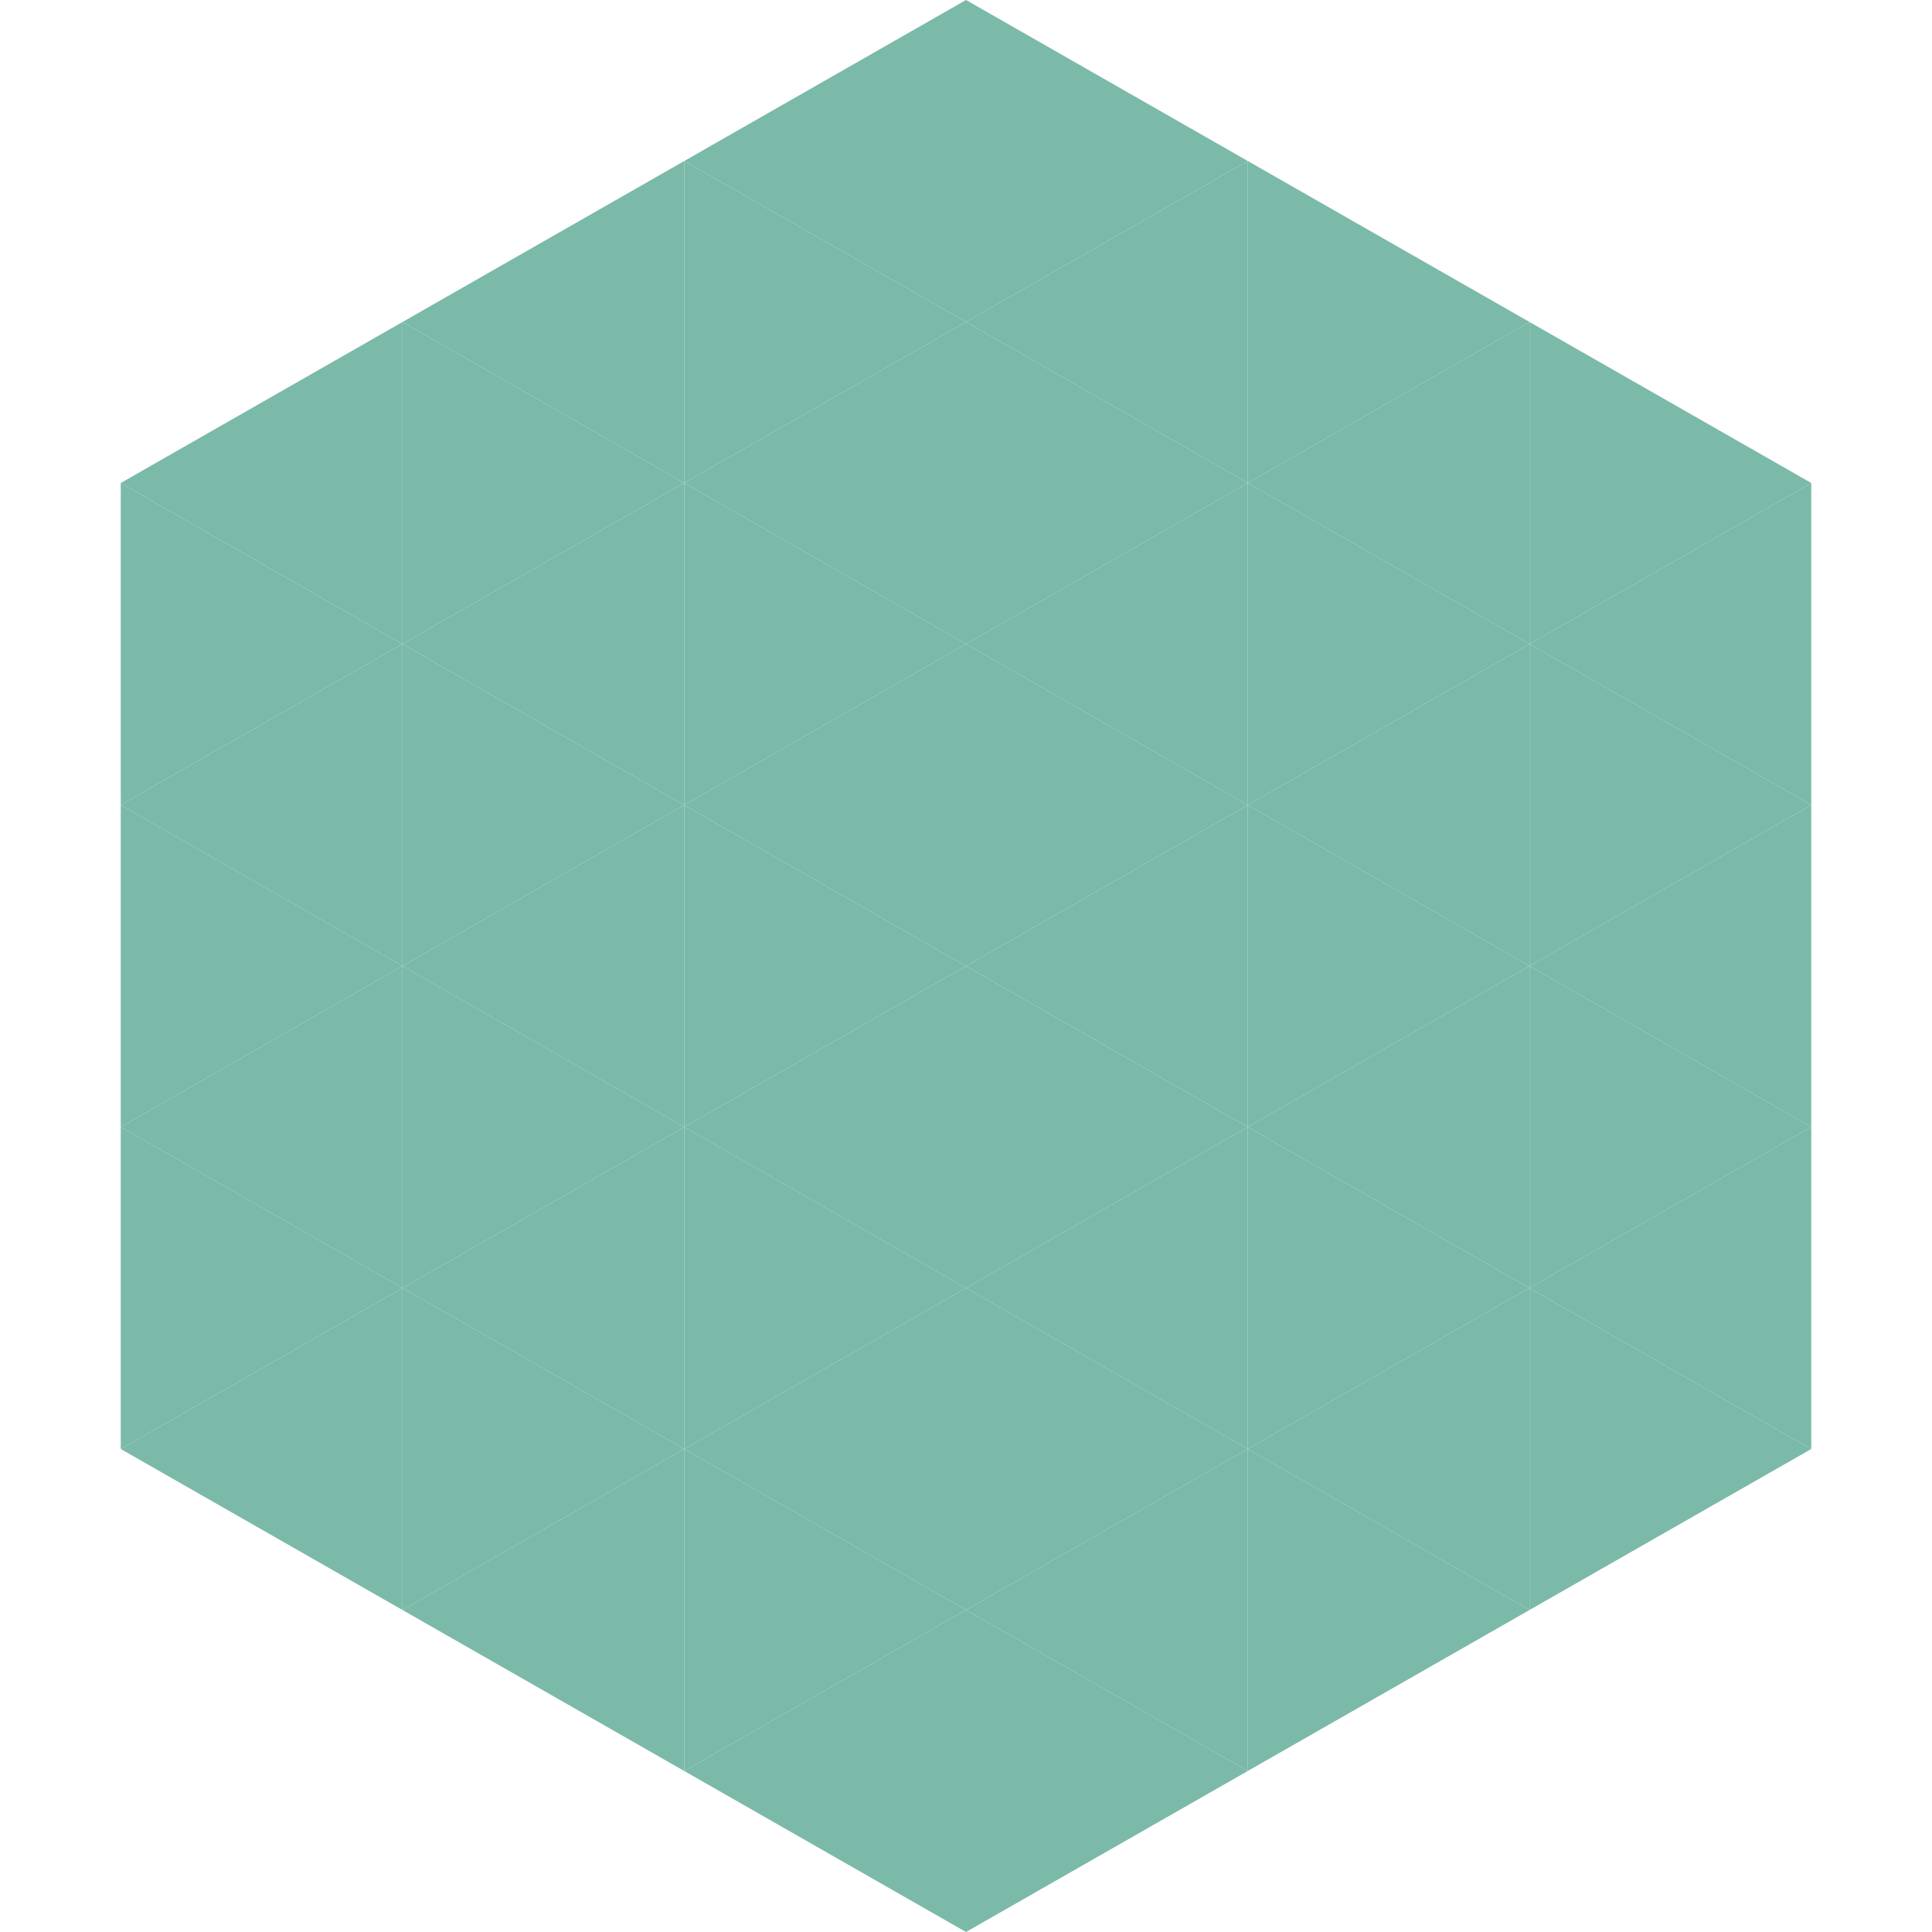
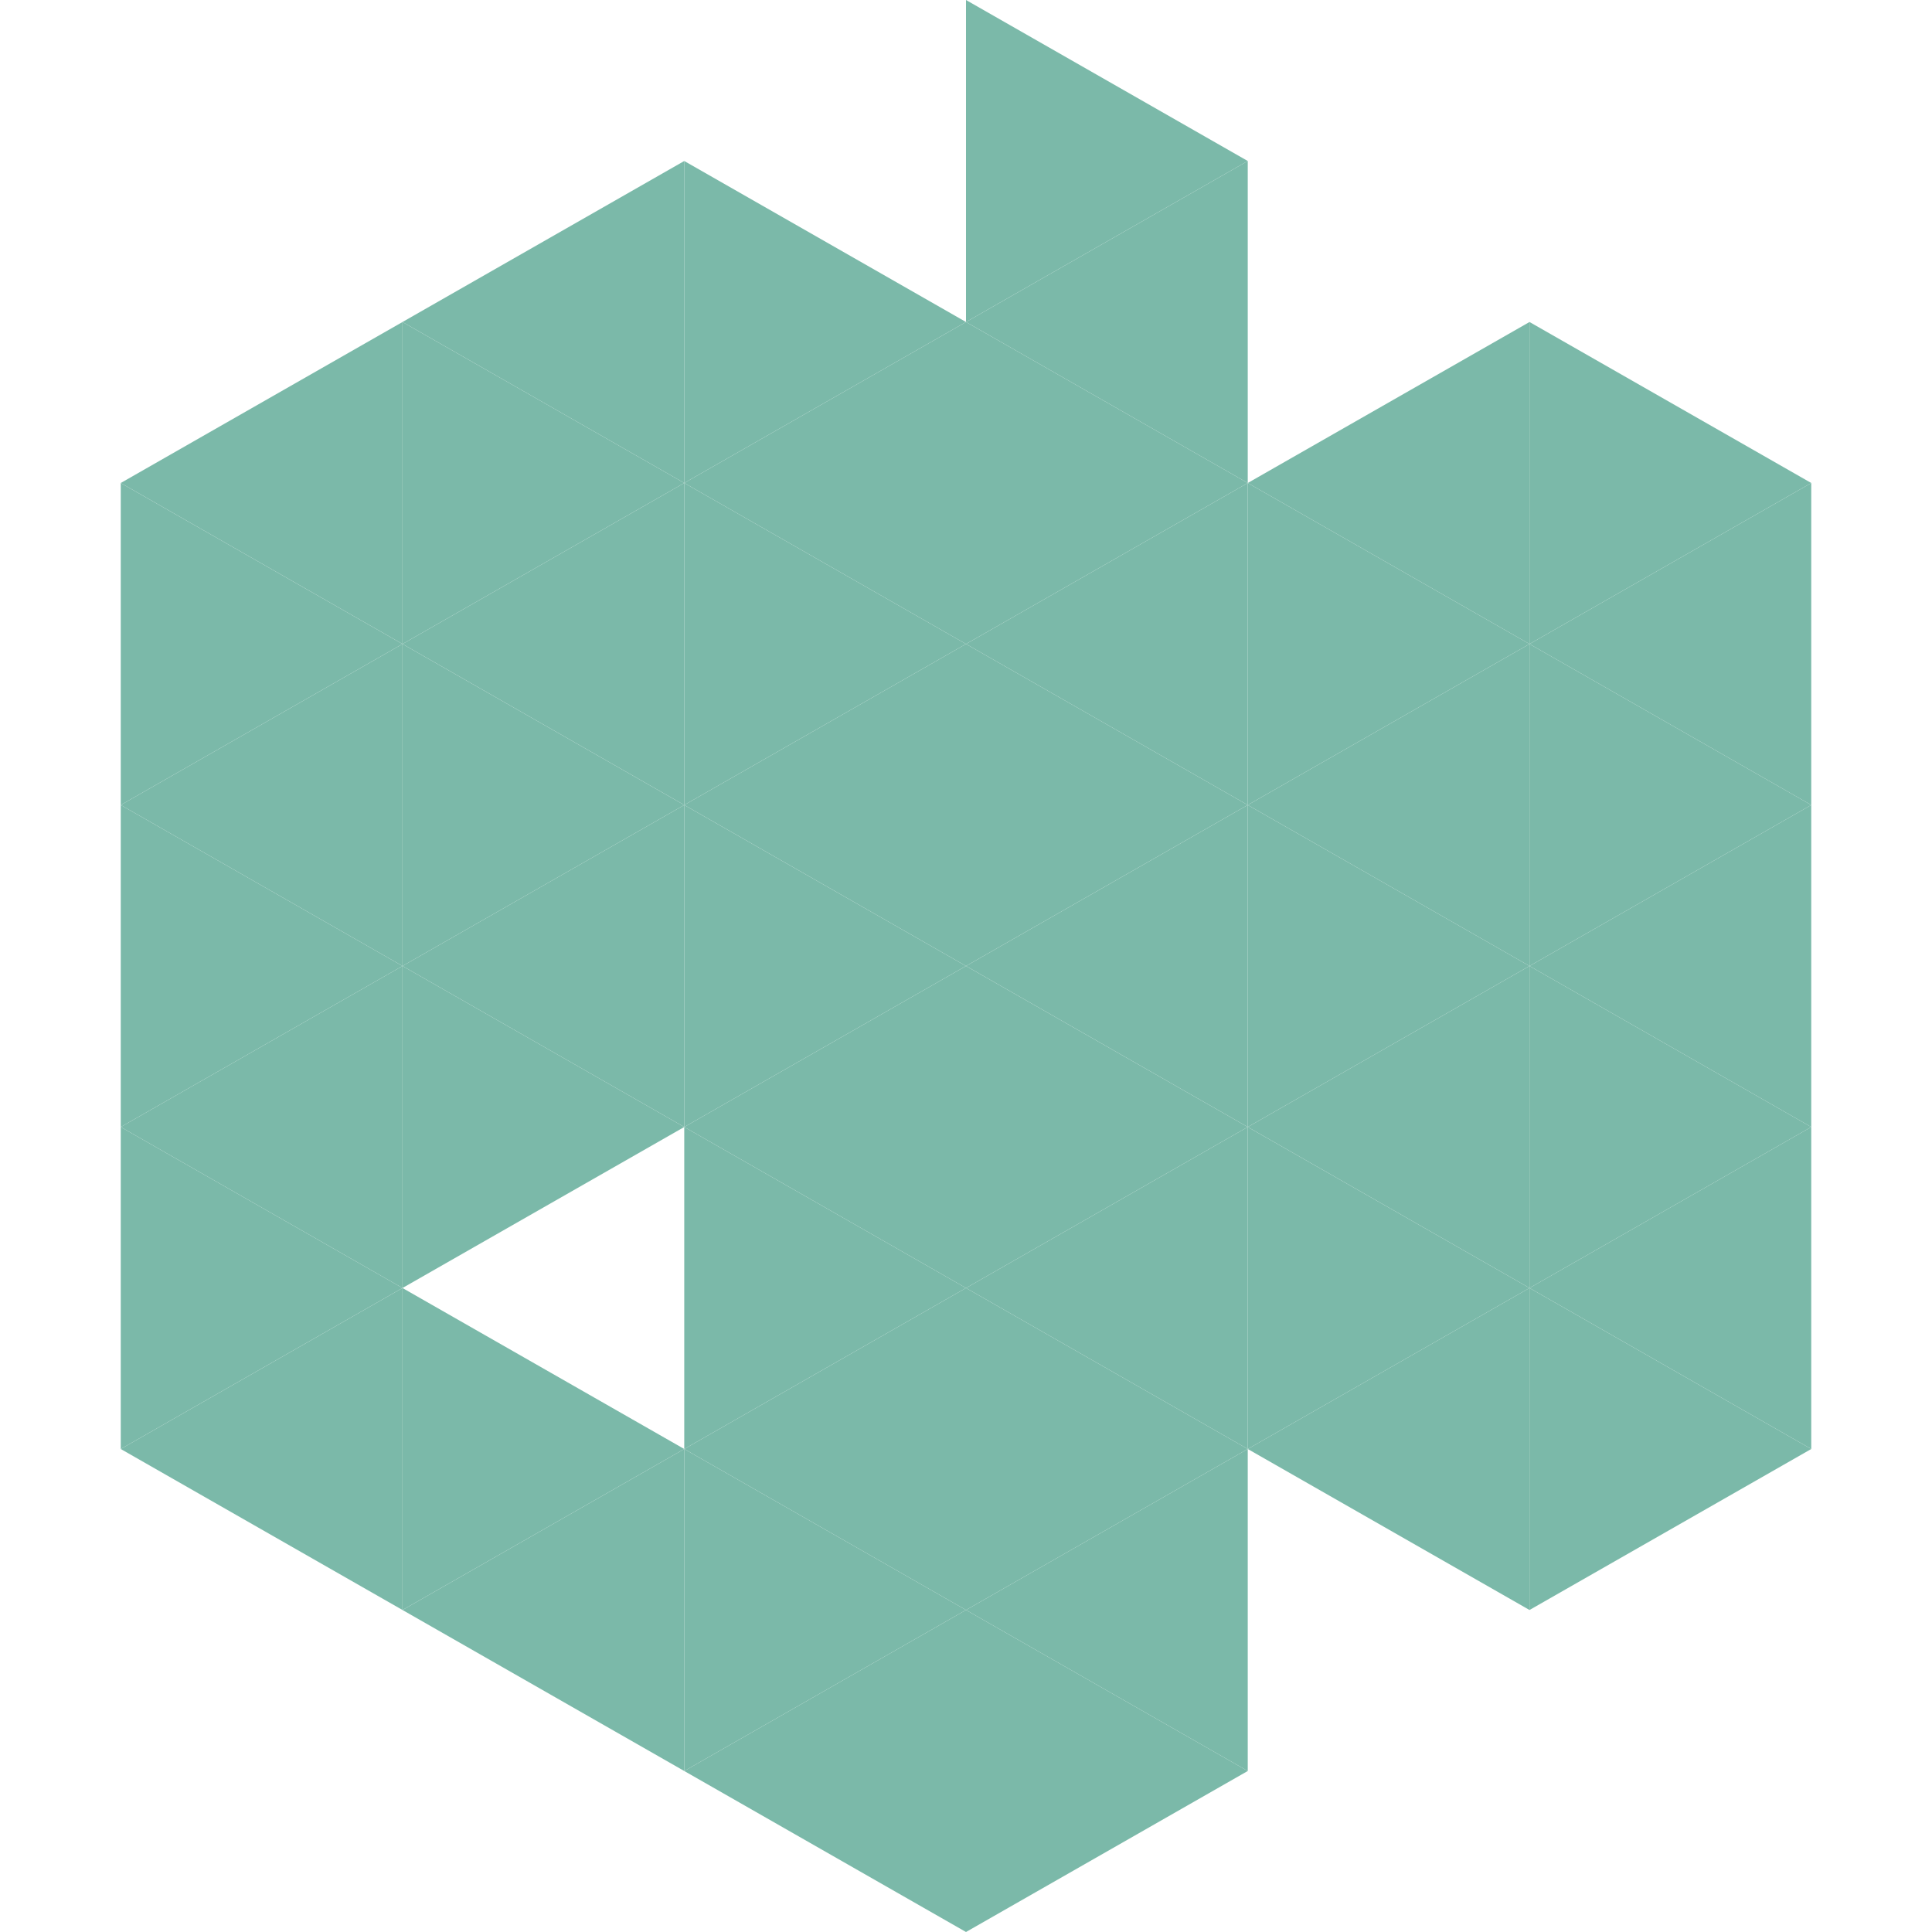
<svg xmlns="http://www.w3.org/2000/svg" width="240" height="240">
  <polygon points="50,40 15,60 50,80" style="fill:rgb(123,185,169)" />
  <polygon points="190,40 225,60 190,80" style="fill:rgb(123,185,169)" />
  <polygon points="15,60 50,80 15,100" style="fill:rgb(123,185,169)" />
  <polygon points="225,60 190,80 225,100" style="fill:rgb(123,185,169)" />
  <polygon points="50,80 15,100 50,120" style="fill:rgb(123,185,169)" />
  <polygon points="190,80 225,100 190,120" style="fill:rgb(123,185,169)" />
  <polygon points="15,100 50,120 15,140" style="fill:rgb(123,185,169)" />
  <polygon points="225,100 190,120 225,140" style="fill:rgb(123,185,169)" />
  <polygon points="50,120 15,140 50,160" style="fill:rgb(123,185,169)" />
  <polygon points="190,120 225,140 190,160" style="fill:rgb(123,185,169)" />
  <polygon points="15,140 50,160 15,180" style="fill:rgb(123,185,169)" />
  <polygon points="225,140 190,160 225,180" style="fill:rgb(123,185,169)" />
  <polygon points="50,160 15,180 50,200" style="fill:rgb(123,185,169)" />
  <polygon points="190,160 225,180 190,200" style="fill:rgb(123,185,169)" />
  <polygon points="15,180 50,200 15,220" style="fill:rgb(255,255,255); fill-opacity:0" />
  <polygon points="225,180 190,200 225,220" style="fill:rgb(255,255,255); fill-opacity:0" />
  <polygon points="50,0 85,20 50,40" style="fill:rgb(255,255,255); fill-opacity:0" />
  <polygon points="190,0 155,20 190,40" style="fill:rgb(255,255,255); fill-opacity:0" />
  <polygon points="85,20 50,40 85,60" style="fill:rgb(123,185,169)" />
-   <polygon points="155,20 190,40 155,60" style="fill:rgb(123,185,169)" />
  <polygon points="50,40 85,60 50,80" style="fill:rgb(123,185,169)" />
  <polygon points="190,40 155,60 190,80" style="fill:rgb(123,185,169)" />
  <polygon points="85,60 50,80 85,100" style="fill:rgb(123,185,169)" />
  <polygon points="155,60 190,80 155,100" style="fill:rgb(123,185,169)" />
  <polygon points="50,80 85,100 50,120" style="fill:rgb(123,185,169)" />
  <polygon points="190,80 155,100 190,120" style="fill:rgb(123,185,169)" />
  <polygon points="85,100 50,120 85,140" style="fill:rgb(123,185,169)" />
  <polygon points="155,100 190,120 155,140" style="fill:rgb(123,185,169)" />
  <polygon points="50,120 85,140 50,160" style="fill:rgb(123,185,169)" />
  <polygon points="190,120 155,140 190,160" style="fill:rgb(123,185,169)" />
-   <polygon points="85,140 50,160 85,180" style="fill:rgb(123,185,169)" />
  <polygon points="155,140 190,160 155,180" style="fill:rgb(123,185,169)" />
  <polygon points="50,160 85,180 50,200" style="fill:rgb(123,185,169)" />
  <polygon points="190,160 155,180 190,200" style="fill:rgb(123,185,169)" />
  <polygon points="85,180 50,200 85,220" style="fill:rgb(123,185,169)" />
-   <polygon points="155,180 190,200 155,220" style="fill:rgb(123,185,169)" />
-   <polygon points="120,0 85,20 120,40" style="fill:rgb(123,185,169)" />
  <polygon points="120,0 155,20 120,40" style="fill:rgb(123,185,169)" />
  <polygon points="85,20 120,40 85,60" style="fill:rgb(123,185,169)" />
  <polygon points="155,20 120,40 155,60" style="fill:rgb(123,185,169)" />
  <polygon points="120,40 85,60 120,80" style="fill:rgb(123,185,169)" />
  <polygon points="120,40 155,60 120,80" style="fill:rgb(123,185,169)" />
  <polygon points="85,60 120,80 85,100" style="fill:rgb(123,185,169)" />
  <polygon points="155,60 120,80 155,100" style="fill:rgb(123,185,169)" />
  <polygon points="120,80 85,100 120,120" style="fill:rgb(123,185,169)" />
  <polygon points="120,80 155,100 120,120" style="fill:rgb(123,185,169)" />
  <polygon points="85,100 120,120 85,140" style="fill:rgb(123,185,169)" />
  <polygon points="155,100 120,120 155,140" style="fill:rgb(123,185,169)" />
  <polygon points="120,120 85,140 120,160" style="fill:rgb(123,185,169)" />
  <polygon points="120,120 155,140 120,160" style="fill:rgb(123,185,169)" />
  <polygon points="85,140 120,160 85,180" style="fill:rgb(123,185,169)" />
  <polygon points="155,140 120,160 155,180" style="fill:rgb(123,185,169)" />
  <polygon points="120,160 85,180 120,200" style="fill:rgb(123,185,169)" />
  <polygon points="120,160 155,180 120,200" style="fill:rgb(123,185,169)" />
  <polygon points="85,180 120,200 85,220" style="fill:rgb(123,185,169)" />
  <polygon points="155,180 120,200 155,220" style="fill:rgb(123,185,169)" />
  <polygon points="120,200 85,220 120,240" style="fill:rgb(123,185,169)" />
  <polygon points="120,200 155,220 120,240" style="fill:rgb(123,185,169)" />
  <polygon points="85,220 120,240 85,260" style="fill:rgb(255,255,255); fill-opacity:0" />
  <polygon points="155,220 120,240 155,260" style="fill:rgb(255,255,255); fill-opacity:0" />
</svg>